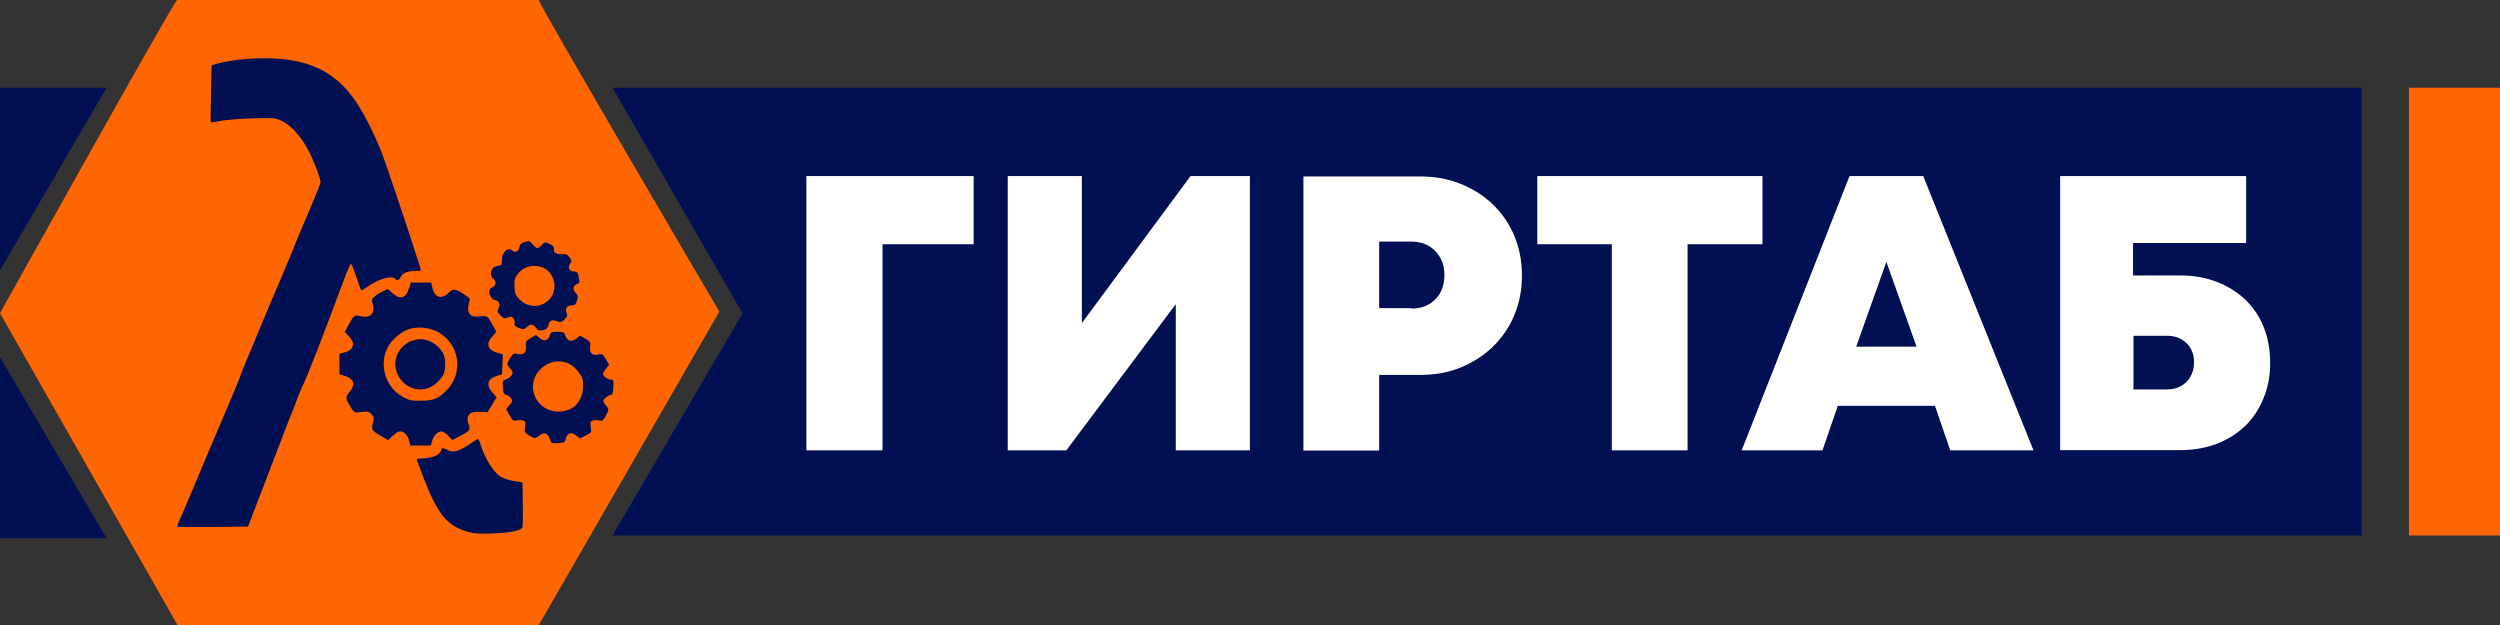
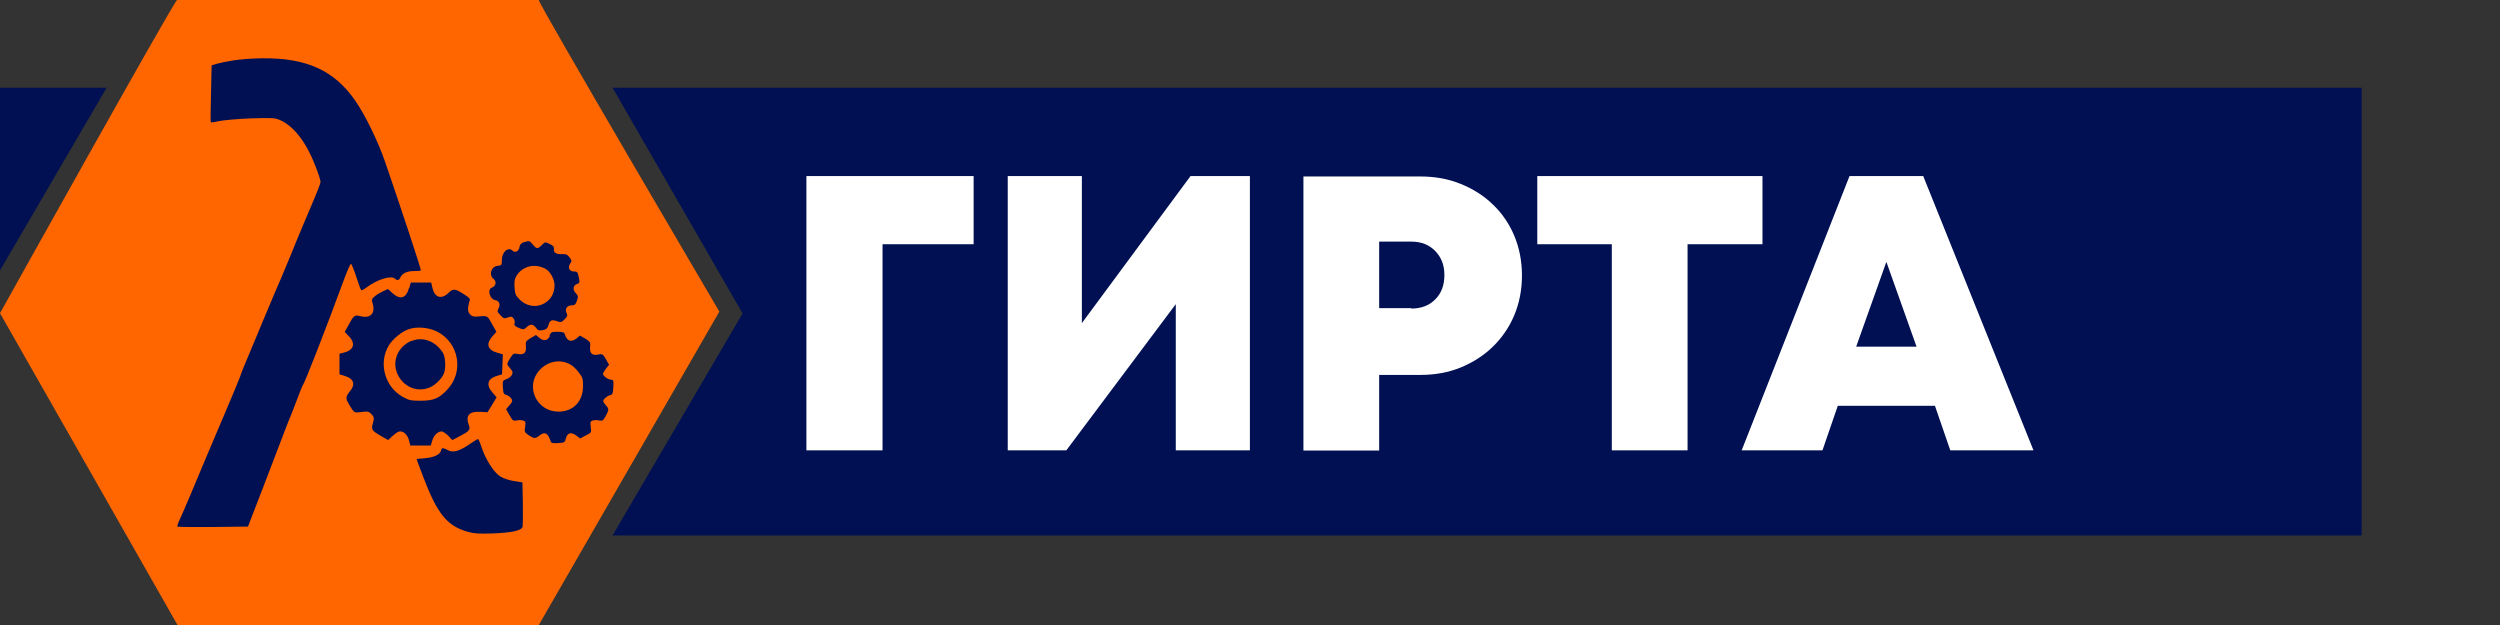
<svg xmlns="http://www.w3.org/2000/svg" width="124" height="31" viewBox="0 0 124 31" fill="none">
  <rect x="0" y="0" width="124" height="31" fill="#333333" stroke="none" />
  <g clip-path="url(#clip0_303_1363)">
    <path fill-rule="evenodd" clip-rule="evenodd" d="M26.725 0C26.595 0 35.68 15.455 35.68 15.455L26.725 31H8.805L0 15.535C0 15.535 8.655 0 8.785 0H26.725Z" fill="#FF6600" />
-     <path fill-rule="evenodd" clip-rule="evenodd" d="M0 17.716V26.699H5.289L0 17.716Z" fill="#001053" />
    <path fill-rule="evenodd" clip-rule="evenodd" d="M0 4.351V13.414L5.289 4.351H0Z" fill="#001053" />
    <path fill-rule="evenodd" clip-rule="evenodd" d="M30.381 4.351L36.832 15.545L30.381 26.558H117.138V4.351H30.381Z" fill="#001053" />
-     <path d="M124 4.351H119.482V26.559H124V4.351Z" fill="#FF6600" />
    <path d="M48.292 12.114H43.774V22.337H39.998V8.733H48.292V12.114Z" fill="white" />
    <path d="M61.995 8.733V22.337H58.319V15.085L52.889 22.337H49.984V8.733H53.661V16.025L59.05 8.733H61.985H61.995Z" fill="white" />
    <path d="M70.45 8.753C71.171 8.753 71.843 8.873 72.454 9.123C73.065 9.373 73.596 9.703 74.046 10.143C74.497 10.573 74.858 11.094 75.108 11.694C75.359 12.294 75.489 12.954 75.489 13.664C75.489 14.375 75.359 15.035 75.108 15.635C74.858 16.235 74.497 16.755 74.046 17.195C73.596 17.636 73.055 17.976 72.454 18.226C71.843 18.476 71.171 18.596 70.45 18.596H68.407V22.347H64.65V8.753H70.45ZM69.999 15.305C70.49 15.305 70.891 15.155 71.192 14.845C71.492 14.545 71.642 14.145 71.642 13.644C71.642 13.144 71.492 12.774 71.192 12.454C70.891 12.144 70.5 11.984 69.999 11.984H68.407V15.285H69.999V15.305Z" fill="white" />
    <path d="M87.419 12.114H83.703V22.337H79.946V12.114H76.25V8.733H87.419V12.114Z" fill="white" />
    <path d="M95.983 20.127H91.155L90.394 22.337H86.387L91.736 8.733H95.392L100.861 22.337H96.734L95.973 20.127H95.983ZM93.569 12.974L92.066 17.195H95.061L93.559 12.974H93.569Z" fill="white" />
-     <path d="M108.163 13.664C108.825 13.664 109.426 13.774 109.967 13.985C110.507 14.195 110.978 14.495 111.369 14.865C111.76 15.245 112.07 15.695 112.28 16.225C112.491 16.755 112.601 17.346 112.601 17.996C112.601 18.646 112.491 19.216 112.27 19.756C112.05 20.297 111.75 20.747 111.359 21.127C110.968 21.507 110.497 21.797 109.957 22.007C109.416 22.217 108.805 22.327 108.143 22.327H102.183V8.733H111.409V12.054H105.799V13.664H108.143H108.163ZM107.482 19.316C107.883 19.316 108.204 19.186 108.454 18.936C108.694 18.686 108.825 18.366 108.825 17.976C108.825 17.586 108.704 17.265 108.454 17.026C108.204 16.775 107.883 16.655 107.482 16.655H105.82V19.316H107.482Z" fill="white" />
    <path fill-rule="evenodd" clip-rule="evenodd" d="M11.599 2.991C11.279 3.041 10.898 3.121 10.758 3.161L10.497 3.241L10.467 4.631C10.447 5.392 10.437 6.032 10.457 6.062C10.457 6.082 10.638 6.062 10.848 6.012C11.058 5.962 11.749 5.902 12.411 5.872C13.523 5.842 13.633 5.842 13.903 5.962C14.574 6.262 15.195 7.062 15.636 8.213C15.786 8.583 15.897 8.943 15.897 9.003C15.897 9.123 15.816 9.323 15.085 11.043C14.845 11.614 14.554 12.304 14.444 12.594C14.204 13.184 13.663 14.465 13.573 14.655C13.543 14.725 13.362 15.145 13.182 15.585C12.992 16.025 12.661 16.845 12.431 17.386C12.2 17.926 11.95 18.526 11.9 18.706C11.84 18.876 11.479 19.736 11.108 20.607C10.467 22.117 10.187 22.767 9.406 24.638C9.215 25.098 8.985 25.618 8.905 25.788C8.805 26.008 8.774 26.108 8.825 26.128C8.875 26.138 9.666 26.148 10.608 26.138L12.3 26.118L13.072 24.118C13.492 23.017 13.953 21.817 14.094 21.447C14.234 21.077 14.374 20.717 14.414 20.637C14.444 20.567 14.584 20.216 14.714 19.866C14.845 19.516 14.975 19.186 14.995 19.156C15.115 19.006 16.187 16.245 17.018 13.984C17.199 13.484 17.379 13.074 17.409 13.084C17.439 13.094 17.559 13.384 17.67 13.724C17.78 14.065 17.89 14.365 17.91 14.385C17.94 14.415 18.05 14.355 18.17 14.264C18.711 13.854 19.413 13.644 19.593 13.824C19.703 13.934 19.793 13.904 19.863 13.754C19.953 13.554 20.194 13.444 20.544 13.444C20.705 13.444 20.855 13.434 20.875 13.414C20.905 13.384 19.853 10.213 19.092 8.003C18.731 6.962 18.09 5.662 17.599 4.962C16.558 3.481 15.195 2.871 13.022 2.891C12.561 2.891 11.93 2.941 11.609 2.991H11.599Z" fill="#001053" />
    <path fill-rule="evenodd" clip-rule="evenodd" d="M26.023 11.994C25.853 12.054 25.793 12.114 25.763 12.264C25.733 12.474 25.542 12.554 25.422 12.434C25.212 12.224 24.891 12.494 24.891 12.904C24.891 13.154 24.881 13.164 24.691 13.184C24.36 13.214 24.23 13.634 24.48 13.834C24.641 13.964 24.601 14.194 24.4 14.264C24.16 14.345 24.28 14.835 24.561 14.885C24.761 14.915 24.831 15.095 24.731 15.285C24.651 15.435 24.661 15.465 24.821 15.635C24.981 15.805 25.011 15.815 25.192 15.745C25.352 15.685 25.402 15.695 25.472 15.795C25.522 15.855 25.542 15.965 25.522 16.035C25.492 16.135 25.542 16.185 25.733 16.265C25.963 16.355 25.983 16.355 26.113 16.235C26.304 16.055 26.434 16.065 26.584 16.255C26.684 16.395 26.734 16.405 26.925 16.375C27.105 16.335 27.155 16.285 27.205 16.125C27.265 15.885 27.375 15.835 27.636 15.935C27.816 15.995 27.856 15.995 28.006 15.835C28.147 15.695 28.157 15.645 28.107 15.535C27.997 15.335 28.117 15.145 28.357 15.145C28.507 15.145 28.547 15.105 28.617 14.915C28.688 14.705 28.678 14.675 28.557 14.535C28.387 14.365 28.427 14.145 28.628 14.085C28.748 14.044 28.758 14.005 28.718 13.804C28.658 13.494 28.638 13.464 28.457 13.464C28.237 13.464 28.147 13.264 28.277 13.084C28.367 12.944 28.367 12.924 28.247 12.764C28.147 12.624 28.077 12.594 27.876 12.604C27.596 12.624 27.445 12.524 27.476 12.344C27.486 12.244 27.436 12.174 27.265 12.104C27.045 11.994 27.035 11.994 26.875 12.154C26.664 12.364 26.614 12.354 26.424 12.124C26.274 11.944 26.253 11.934 26.033 12.004L26.023 11.994ZM27.045 13.324C27.285 13.454 27.506 13.844 27.506 14.155C27.506 15.085 26.424 15.525 25.763 14.845C25.572 14.655 25.542 14.565 25.522 14.255C25.502 13.964 25.522 13.834 25.622 13.674C25.923 13.194 26.524 13.054 27.035 13.324H27.045Z" fill="#001053" />
    <path fill-rule="evenodd" clip-rule="evenodd" d="M20.284 14.294C20.143 14.795 19.853 14.885 19.472 14.545L19.242 14.335L19.002 14.444C18.871 14.505 18.681 14.615 18.591 14.695C18.431 14.835 18.421 14.845 18.491 15.085C18.621 15.545 18.37 15.805 17.89 15.685C17.589 15.605 17.549 15.635 17.289 16.115L17.098 16.465L17.309 16.685C17.649 17.035 17.549 17.366 17.068 17.485L16.838 17.546V18.566L17.068 18.636C17.569 18.776 17.659 19.076 17.309 19.466C17.182 19.619 17.155 19.766 17.229 19.906C17.289 20.026 17.399 20.206 17.459 20.296C17.579 20.466 17.609 20.477 17.93 20.436C18.23 20.396 18.29 20.407 18.411 20.526C18.561 20.677 18.571 20.737 18.481 21.047C18.401 21.307 18.471 21.387 18.951 21.657L19.252 21.827L19.452 21.637C19.562 21.537 19.713 21.427 19.783 21.407C19.973 21.347 20.214 21.547 20.284 21.837L20.354 22.097H21.366L21.446 21.837C21.526 21.557 21.766 21.357 21.957 21.407C22.017 21.437 22.157 21.527 22.257 21.637L22.437 21.827L22.798 21.637C23.269 21.397 23.339 21.317 23.259 21.097C23.078 20.616 23.259 20.396 23.81 20.427L24.18 20.447L24.411 20.076L24.631 19.706L24.431 19.476C24.09 19.086 24.18 18.776 24.671 18.636L24.901 18.566L24.922 18.076L24.942 17.576L24.661 17.495C24.18 17.355 24.09 17.065 24.421 16.685L24.621 16.455L24.401 16.065C24.16 15.635 24.21 15.655 23.629 15.705C23.359 15.725 23.179 15.525 23.219 15.245C23.239 15.125 23.269 14.965 23.299 14.905C23.329 14.825 23.269 14.755 23.028 14.605C22.568 14.305 22.477 14.305 22.247 14.525C21.907 14.865 21.566 14.765 21.456 14.305L21.386 14.014H20.374L20.304 14.274L20.284 14.294ZM21.676 16.445C22.778 17.005 23.028 18.456 22.167 19.346C21.766 19.766 21.496 19.876 20.865 19.876C20.364 19.876 20.284 19.856 19.963 19.676C19.072 19.176 18.761 17.976 19.292 17.125C19.502 16.785 19.943 16.435 20.284 16.325C20.694 16.185 21.275 16.245 21.676 16.445Z" fill="#001053" />
    <path fill-rule="evenodd" clip-rule="evenodd" d="M20.405 16.905C19.674 17.225 19.393 18.025 19.784 18.685C20.195 19.385 21.086 19.525 21.667 18.985C22.018 18.655 22.108 18.445 22.078 17.965C22.058 17.665 22.018 17.535 21.857 17.345C21.487 16.875 20.906 16.705 20.415 16.915L20.405 16.905Z" fill="#001053" />
    <path fill-rule="evenodd" clip-rule="evenodd" d="M27.287 16.645C27.167 16.905 26.966 16.945 26.736 16.745L26.586 16.615L26.325 16.765C26.085 16.916 26.065 16.936 26.085 17.176C26.115 17.496 25.985 17.616 25.684 17.556C25.474 17.516 25.454 17.526 25.293 17.786C25.133 18.046 25.133 18.066 25.243 18.196C25.303 18.266 25.384 18.366 25.404 18.406C25.474 18.536 25.334 18.726 25.123 18.806C24.933 18.866 24.923 18.886 24.943 19.216C24.963 19.516 24.983 19.556 25.113 19.586C25.193 19.606 25.303 19.686 25.354 19.756C25.434 19.876 25.424 19.916 25.273 20.096L25.103 20.297L25.273 20.597C25.424 20.867 25.464 20.887 25.624 20.857C25.724 20.827 25.864 20.837 25.945 20.857C26.065 20.897 26.085 20.937 26.045 21.177C26.005 21.417 26.015 21.447 26.225 21.587C26.506 21.767 26.546 21.767 26.776 21.587C27.026 21.397 27.187 21.487 27.307 21.877C27.337 21.977 27.407 21.997 27.677 21.977C27.998 21.957 28.018 21.947 28.068 21.747C28.138 21.467 28.328 21.407 28.589 21.607L28.779 21.747L29.06 21.597C29.34 21.457 29.34 21.447 29.3 21.177C29.27 20.937 29.28 20.897 29.4 20.857C29.48 20.837 29.621 20.827 29.721 20.857C29.881 20.887 29.921 20.857 30.041 20.637C30.212 20.327 30.212 20.277 30.052 20.107C29.981 20.026 29.921 19.936 29.921 19.896C29.921 19.796 30.122 19.626 30.272 19.596C30.382 19.576 30.402 19.516 30.422 19.206C30.442 18.886 30.422 18.836 30.322 18.836C30.172 18.836 29.911 18.656 29.911 18.546C29.911 18.496 29.981 18.376 30.061 18.276L30.212 18.096L30.052 17.816C29.901 17.556 29.881 17.546 29.671 17.586C29.37 17.646 29.24 17.526 29.27 17.206C29.29 16.976 29.27 16.945 29.03 16.795L28.769 16.645L28.599 16.785C28.328 16.995 28.118 16.925 28.008 16.565C27.978 16.485 27.908 16.455 27.647 16.455C27.347 16.455 27.327 16.465 27.237 16.685L27.287 16.645ZM28.299 18.086C28.419 18.146 28.599 18.326 28.709 18.476C28.899 18.716 28.919 18.796 28.919 19.136C28.919 19.916 28.439 20.417 27.698 20.417C26.616 20.417 26.035 19.176 26.746 18.376C27.157 17.916 27.788 17.786 28.299 18.086Z" fill="#001053" />
    <path fill-rule="evenodd" clip-rule="evenodd" d="M23.288 22.037C22.758 22.387 22.477 22.467 22.217 22.327C21.946 22.197 21.916 22.197 21.876 22.347C21.826 22.547 21.535 22.687 21.085 22.727C20.854 22.737 20.664 22.767 20.664 22.777C20.664 22.777 20.814 23.198 21.005 23.688C21.696 25.498 22.177 26.088 23.208 26.378C23.509 26.468 23.759 26.479 24.43 26.459C25.402 26.419 25.873 26.319 25.923 26.118C25.933 26.048 25.943 25.528 25.933 24.958L25.913 23.928L25.482 23.858C25.222 23.818 24.951 23.718 24.791 23.618C24.491 23.418 24.07 22.767 23.88 22.167C23.809 21.947 23.729 21.767 23.709 21.777C23.679 21.777 23.489 21.897 23.279 22.037H23.288Z" fill="#001053" />
  </g>
  <defs>
    <clipPath id="clip0_303_1363">
      <rect width="124" height="31" fill="white" />
    </clipPath>
  </defs>
</svg>